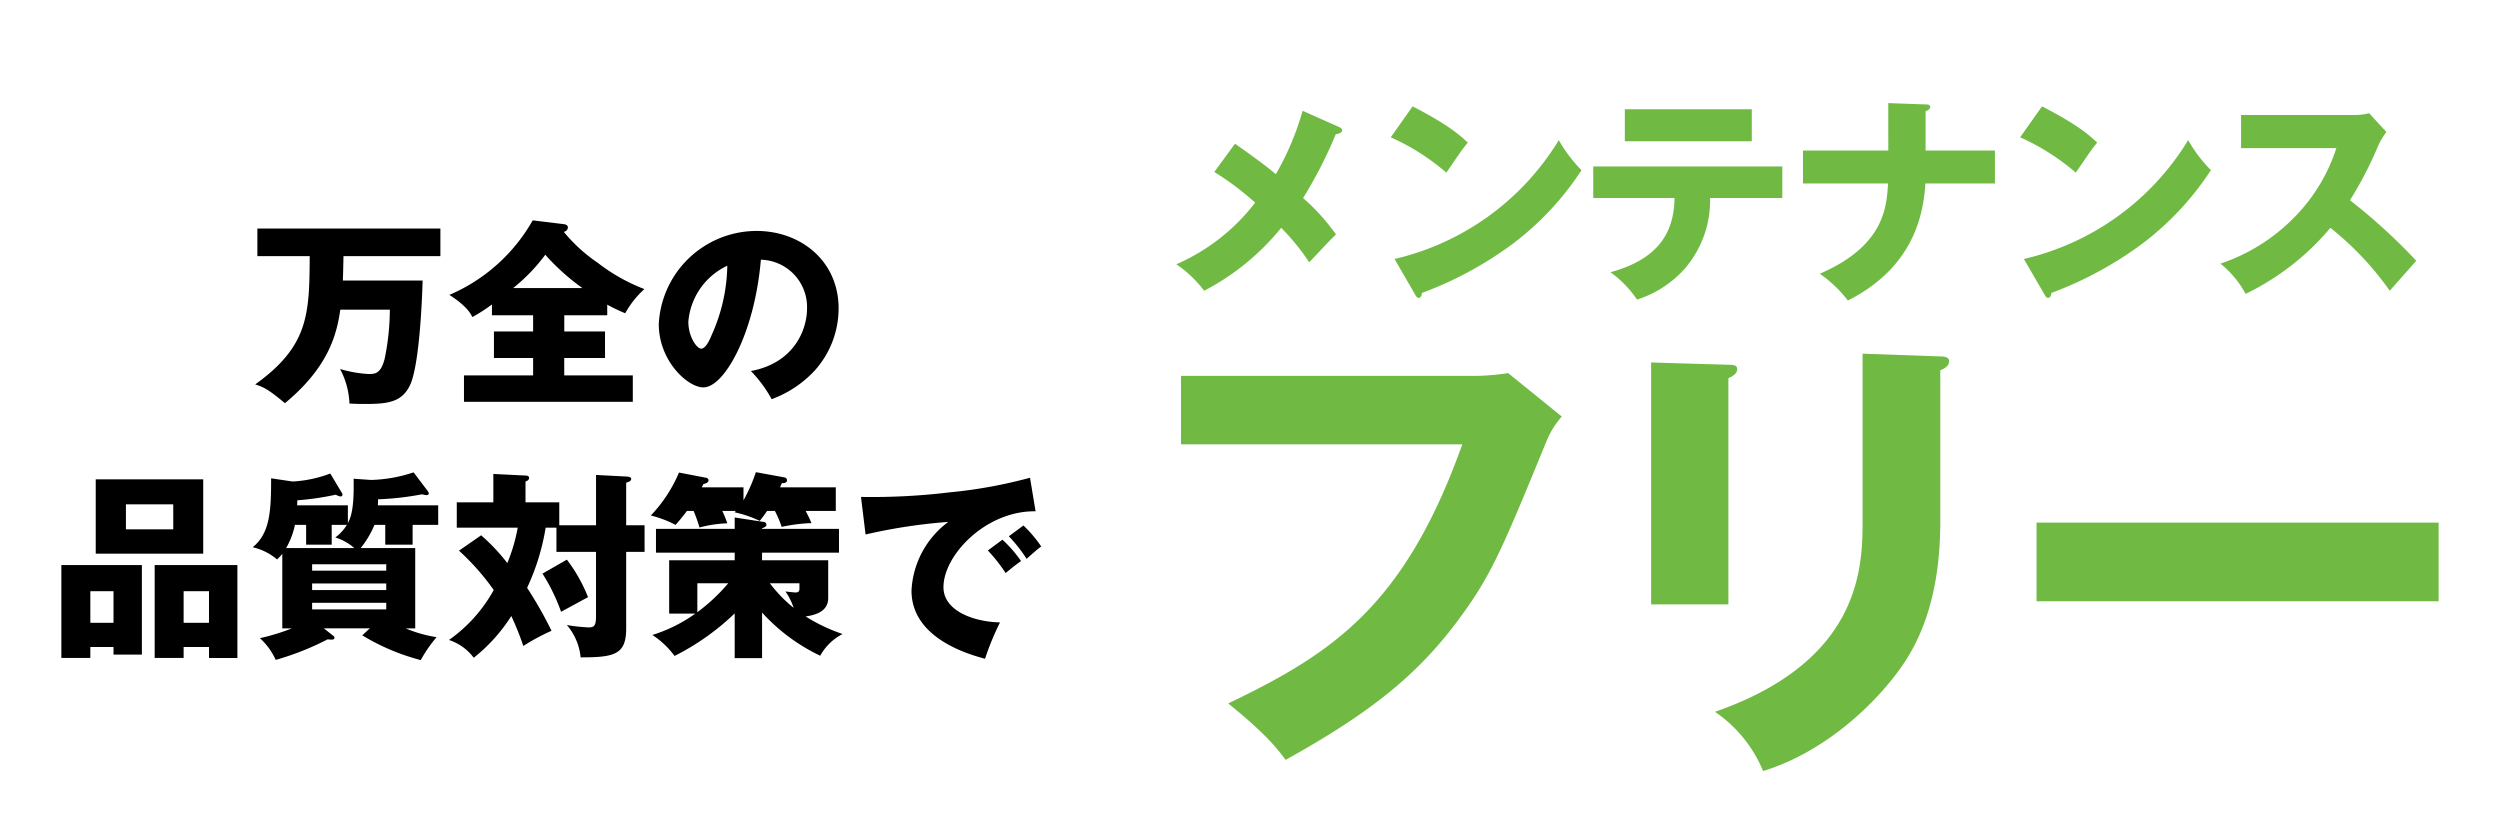
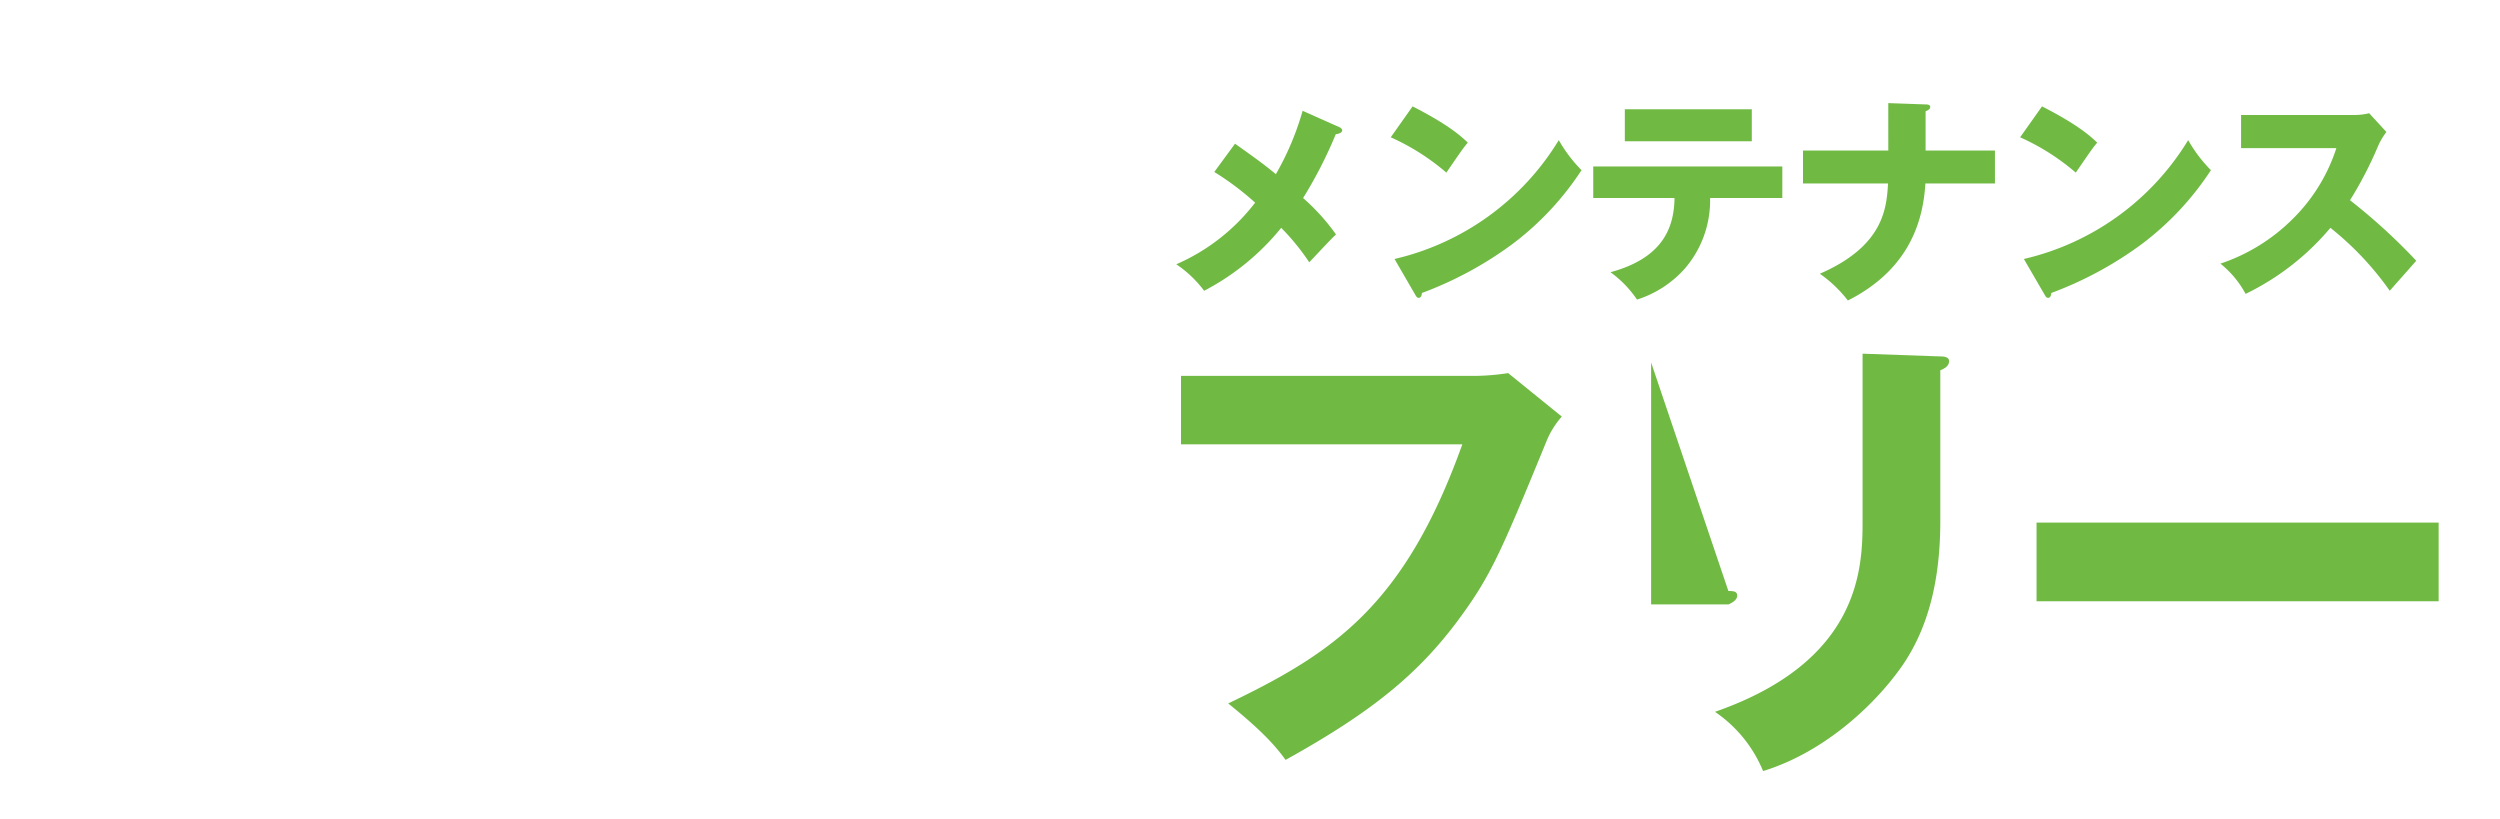
<svg xmlns="http://www.w3.org/2000/svg" width="299" height="98" viewBox="0 0 299 98">
  <g id="グループ_9059" data-name="グループ 9059" transform="translate(625 -1923)">
    <rect id="長方形_24264" data-name="長方形 24264" width="299" height="98" transform="translate(-625 1923)" fill="rgba(255,255,255,0)" />
-     <path id="パス_10840" data-name="パス 10840" d="M-12.652-8.957c0-.191.024-.478.072-2.915H-.99v-3.3H-22.879v3.3h6.261c-.048,6.858-.072,10.73-6.524,15.342,1.1.335,1.721.717,3.561,2.246,5.138-4.254,6.189-8.125,6.619-11.184h5.926a29.483,29.483,0,0,1-.6,5.783c-.454,1.912-1.195,1.912-1.96,1.912a14.826,14.826,0,0,1-3.393-.6,9.537,9.537,0,0,1,1.123,4.134c.526.024,1.051.048,1.864.048,2.748,0,4.4-.215,5.377-2.246C-3.356.912-3.117-8.814-3.117-8.957ZM13.826-4.8h5.138V-6.066a22.127,22.127,0,0,0,2.151,1.028A11.106,11.106,0,0,1,23.408-7.93a22,22,0,0,1-5.592-3.154,19.166,19.166,0,0,1-4.039-3.68c.119-.048.478-.167.478-.55,0-.287-.311-.358-.478-.382L10.05-16.15A20.854,20.854,0,0,1,.085-7.237c2.1,1.362,2.533,2.222,2.748,2.653A20.564,20.564,0,0,0,5.175-6.09V-4.8H10.1v1.936H5.414V.315H10.1V2.394H1.83V5.548H22.022V2.394h-8.2V.315H18.7V-2.864H13.826ZM7.708-8.049a21.3,21.3,0,0,0,3.847-3.991A26.4,26.4,0,0,0,16-8.049ZM38.63,5.237a13.228,13.228,0,0,0,5.186-3.465,11.13,11.13,0,0,0,2.82-7.384c0-5.711-4.564-9.272-9.8-9.272A11.73,11.73,0,0,0,25.129-3.748c0,4.421,3.465,7.575,5.329,7.575,2.533,0,6.141-6.524,6.882-15.27a5.662,5.662,0,0,1,5.52,5.855c0,2.485-1.529,6.5-6.715,7.456A15.5,15.5,0,0,1,38.63,5.237ZM33.325-10.725a20.9,20.9,0,0,1-1.84,8.22c-.263.621-.717,1.7-1.29,1.7-.5,0-1.529-1.386-1.529-3.226A8.121,8.121,0,0,1,33.325-10.725Zm-73.41,45.6v.908h3.393V25.075h-9.63V36.187h3.465V34.873Zm-2.772-2.891V28.206h2.772v3.776Zm14.195,2.891v1.314h3.393V25.075h-9.893V36.187H-31.7V34.873ZM-31.7,31.981V28.206h3.035v3.776ZM-42.212,14.824v8.89h12.856v-8.89Zm9.272,2.987V20.8H-38.6V17.811Zm21.579-3.059v1c0,2.987-.454,3.847-.693,4.3V17.93h-6.07c0-.167.024-.239.024-.6a32.657,32.657,0,0,0,4.588-.669,2.216,2.216,0,0,0,.574.215.236.236,0,0,0,.239-.215.5.5,0,0,0-.1-.263l-1.362-2.27a14.971,14.971,0,0,1-4.493.956l-2.581-.382c0,3.871-.119,6.548-2.2,8.244a6.905,6.905,0,0,1,2.915,1.458,6.082,6.082,0,0,0,.621-.669v8.913h1.147a25.011,25.011,0,0,1-3.823,1.171,7.93,7.93,0,0,1,1.888,2.6,33.311,33.311,0,0,0,6.213-2.461c.454.048.812.1.812-.191,0-.1-.048-.167-.215-.287l-1.051-.836h5.5l-.908.836a26.132,26.132,0,0,0,7,2.963A15.685,15.685,0,0,1-1.444,33.7a15.635,15.635,0,0,1-3.7-1.051H-4V23.044h-6.524a11.293,11.293,0,0,0,1.649-2.772h1.29v2.366h3.274V20.272h3.059V17.93H-8.47c.024-.335.024-.406.024-.717a34.415,34.415,0,0,0,5.257-.6,2.756,2.756,0,0,0,.526.1c.143,0,.287-.048.287-.215a.645.645,0,0,0-.119-.263l-1.7-2.246a17.311,17.311,0,0,1-5.09.908Zm-4.97,10.228h8.866v.765h-8.866Zm8.866,3.083h-8.866v-.789h8.866Zm-11.972-5.018a9.494,9.494,0,0,0,1.051-2.772h1.338v2.366h3.059V20.272h1.816a5.349,5.349,0,0,1-1.386,1.505,6.065,6.065,0,0,1,2.27,1.267ZM-7.466,30.38h-8.866v-.789h8.866ZM13.228,20.32V17.572H9.19V15.087c.143-.048.43-.167.43-.43s-.311-.287-.43-.287l-3.847-.191v3.393H.969v3.035H8.258a20.626,20.626,0,0,1-1.243,4.23,23.353,23.353,0,0,0-3.13-3.322l-2.653,1.84A28.534,28.534,0,0,1,5.39,28.062,17.883,17.883,0,0,1,.037,34.037,6.067,6.067,0,0,1,3,36.163a20.083,20.083,0,0,0,4.493-4.994,33.9,33.9,0,0,1,1.434,3.584A25.36,25.36,0,0,1,12.3,32.937,47.326,47.326,0,0,0,9.381,27.8,27.306,27.306,0,0,0,11.6,20.607h1.29V23.5h4.732v7.671c0,1.123-.191,1.362-.86,1.362a20.078,20.078,0,0,1-2.629-.287,6.972,6.972,0,0,1,1.649,3.871c4.039,0,5.448-.335,5.448-3.441V23.5h2.2V20.32h-2.2V15.23c.287-.1.6-.191.6-.454,0-.167-.167-.263-.55-.287L17.625,14.3V20.32ZM11.221,26.1a22.445,22.445,0,0,1,2.222,4.564c1.075-.574,2.891-1.577,3.226-1.744a18.636,18.636,0,0,0-2.533-4.493Zm26.262,4.66a22.472,22.472,0,0,0,6.954,5.162,6.393,6.393,0,0,1,2.676-2.6,20.582,20.582,0,0,1-4.421-2.1c.956-.143,2.7-.478,2.7-2.2V24.5h-7.91v-.908h9.2V20.75h-9.2v-.072c.287-.119.526-.191.526-.43a.364.364,0,0,0-.358-.335l-3.441-.526V20.75H24.794v2.844H34.21V24.5H26.372v6.38H29.5a17.9,17.9,0,0,1-5.138,2.557,10.157,10.157,0,0,1,2.653,2.509,29.365,29.365,0,0,0,7.193-5.09v5.353h3.274ZM39.013,18.6a12.32,12.32,0,0,1,.812,1.912,19.588,19.588,0,0,1,3.561-.454,14.571,14.571,0,0,0-.693-1.458H46.3V15.78H39.634l.215-.5c.382.024.621-.119.621-.335a.364.364,0,0,0-.335-.358l-3.393-.621a19.369,19.369,0,0,1-1.482,3.369V15.78H30.267c.072-.143.143-.287.215-.406.335-.048.6-.191.6-.454a.333.333,0,0,0-.311-.287l-3.226-.621a16.957,16.957,0,0,1-3.369,5.138,13.1,13.1,0,0,1,2.963,1.123c.335-.382.693-.789,1.362-1.673h.789A17.206,17.206,0,0,1,30,20.583a14.761,14.761,0,0,1,3.322-.5,12.523,12.523,0,0,0-.6-1.482h1.625c-.048.048-.1.119-.143.167A13.348,13.348,0,0,1,37.2,19.794a14.23,14.23,0,0,0,.884-1.195Zm2.939,8.651V27.9c0,.335-.143.454-.478.454-.191,0-1.028-.1-1.195-.119a7.436,7.436,0,0,1,.98,1.96,16.706,16.706,0,0,1-2.844-2.939Zm-12.211,0h3.7a22.066,22.066,0,0,1-3.7,3.465ZM69.529,14.633a57.427,57.427,0,0,1-9.583,1.744,77.437,77.437,0,0,1-10.634.55l.55,4.493a65.151,65.151,0,0,1,9.893-1.505,10.87,10.87,0,0,0-4.4,8.22c0,5.711,6.858,7.623,8.794,8.149a32.228,32.228,0,0,1,1.792-4.349c-3.25-.072-6.763-1.434-6.763-4.206,0-3.871,5.114-9.176,11.016-9.081Zm-2.533,7a17.693,17.693,0,0,1,2.127,2.7c.741-.669,1.147-1.028,1.744-1.482a15.163,15.163,0,0,0-2.127-2.509Zm-2.509,1.7a19.308,19.308,0,0,1,2.127,2.7c.836-.693,1.171-.956,1.84-1.434a14.831,14.831,0,0,0-2.222-2.557Z" transform="translate(-571.339 1965.505)" />
    <path id="パス_10841" data-name="パス 10841" d="M16.809-16.38a33.474,33.474,0,0,1-3.2,7.58c-1.4-1.162-2.615-2.034-4.886-3.645L6.244-9.063A33.542,33.542,0,0,1,11.13-5.392,23.932,23.932,0,0,1,1.7,1.977,13.713,13.713,0,0,1,5.029,5.146a29.254,29.254,0,0,0,9.218-7.527A27.275,27.275,0,0,1,17.6,1.739C18.658.63,20.189-1.034,20.8-1.589a24.944,24.944,0,0,0-3.935-4.358,52.271,52.271,0,0,0,3.909-7.633c.4-.053.766-.185.766-.475,0-.158-.211-.317-.343-.37ZM27.347-13.21A27.177,27.177,0,0,1,34-8.984c1.743-2.536,1.928-2.826,2.562-3.592-.792-.74-2.166-2.06-6.6-4.332ZM30.279,5.622c.158.291.264.37.423.37.238,0,.37-.291.37-.581A43.91,43.91,0,0,0,41.953-.48a34.951,34.951,0,0,0,8.214-8.8,16.922,16.922,0,0,1-2.72-3.592A31.272,31.272,0,0,1,27.8,1.343ZM61.287-5.947c-.053,3.856-1.664,7.237-7.66,8.874A12.907,12.907,0,0,1,56.8,6.2a12.836,12.836,0,0,0,5.758-3.751,12.5,12.5,0,0,0,2.985-8.4h8.637V-9.724H51.567v3.777ZM55.344-16.564v3.83H70.531v-3.83Zm31.51,4.939h-10.2V-7.69H86.827c-.185,2.879-.449,7.448-8.161,10.8a15.178,15.178,0,0,1,3.354,3.2c7.369-3.724,9.007-9.535,9.271-14h8.32v-3.935H91.317v-4.7c.132-.053.555-.211.555-.5s-.317-.317-.555-.317L86.853-17.3Zm15.768-1.585a27.178,27.178,0,0,1,6.656,4.226c1.743-2.536,1.928-2.826,2.562-3.592-.792-.74-2.166-2.06-6.6-4.332Zm2.932,18.832c.158.291.264.37.423.37.238,0,.37-.291.37-.581A43.91,43.91,0,0,0,117.227-.48a34.951,34.951,0,0,0,8.214-8.8,16.922,16.922,0,0,1-2.72-3.592A31.272,31.272,0,0,1,103.07,1.343Zm34.89-17.538a20.953,20.953,0,0,1-5.282,8.531A22.2,22.2,0,0,1,126.577,1.9a11.8,11.8,0,0,1,3.011,3.618,30.625,30.625,0,0,0,10.142-7.9,36.216,36.216,0,0,1,7.1,7.527c.872-1,2.3-2.588,3.169-3.592a69.783,69.783,0,0,0-7.924-7.237,45.49,45.49,0,0,0,3.354-6.471,8.082,8.082,0,0,1,1-1.69l-2.06-2.245a7.294,7.294,0,0,1-1.822.211h-13.5v3.962Z" transform="translate(-486.015 1952.631)" fill="#70ba44" />
-     <path id="パス_10839" data-name="パス 10839" d="M5.148-33.82v8.19H38.794c-6.917,19.313-15.44,24.958-28,30.99,4.593,3.708,5.921,5.479,6.862,6.751C27.948,6.412,33.427,1.874,38.13-4.379c4.04-5.423,5.2-8.135,10.736-21.638a10.288,10.288,0,0,1,1.826-2.933l-6.419-5.2a27.361,27.361,0,0,1-3.818.332Zm56.225-1.6V-6.482h9.242V-33.543c.387-.166,1.051-.5,1.051-1.051,0-.5-.387-.553-1.051-.553Zm25.29-1.051v20.088c0,5.645-.332,16.713-17.653,22.745a15.869,15.869,0,0,1,5.755,7.083c7.582-2.324,13.724-8.3,16.768-12.783,3.376-4.981,4.427-11.068,4.427-17.1V-34.484c.387-.166,1.051-.443,1.051-1.107,0-.443-.5-.553-1.051-.553Zm20.808,20.2v9.408h48.09v-9.408Z" transform="translate(-488.9 2001.772)" fill="#70ba44" />
+     <path id="パス_10839" data-name="パス 10839" d="M5.148-33.82v8.19H38.794c-6.917,19.313-15.44,24.958-28,30.99,4.593,3.708,5.921,5.479,6.862,6.751C27.948,6.412,33.427,1.874,38.13-4.379c4.04-5.423,5.2-8.135,10.736-21.638a10.288,10.288,0,0,1,1.826-2.933l-6.419-5.2a27.361,27.361,0,0,1-3.818.332Zm56.225-1.6V-6.482h9.242c.387-.166,1.051-.5,1.051-1.051,0-.5-.387-.553-1.051-.553Zm25.29-1.051v20.088c0,5.645-.332,16.713-17.653,22.745a15.869,15.869,0,0,1,5.755,7.083c7.582-2.324,13.724-8.3,16.768-12.783,3.376-4.981,4.427-11.068,4.427-17.1V-34.484c.387-.166,1.051-.443,1.051-1.107,0-.443-.5-.553-1.051-.553Zm20.808,20.2v9.408h48.09v-9.408Z" transform="translate(-488.9 2001.772)" fill="#70ba44" />
  </g>
</svg>